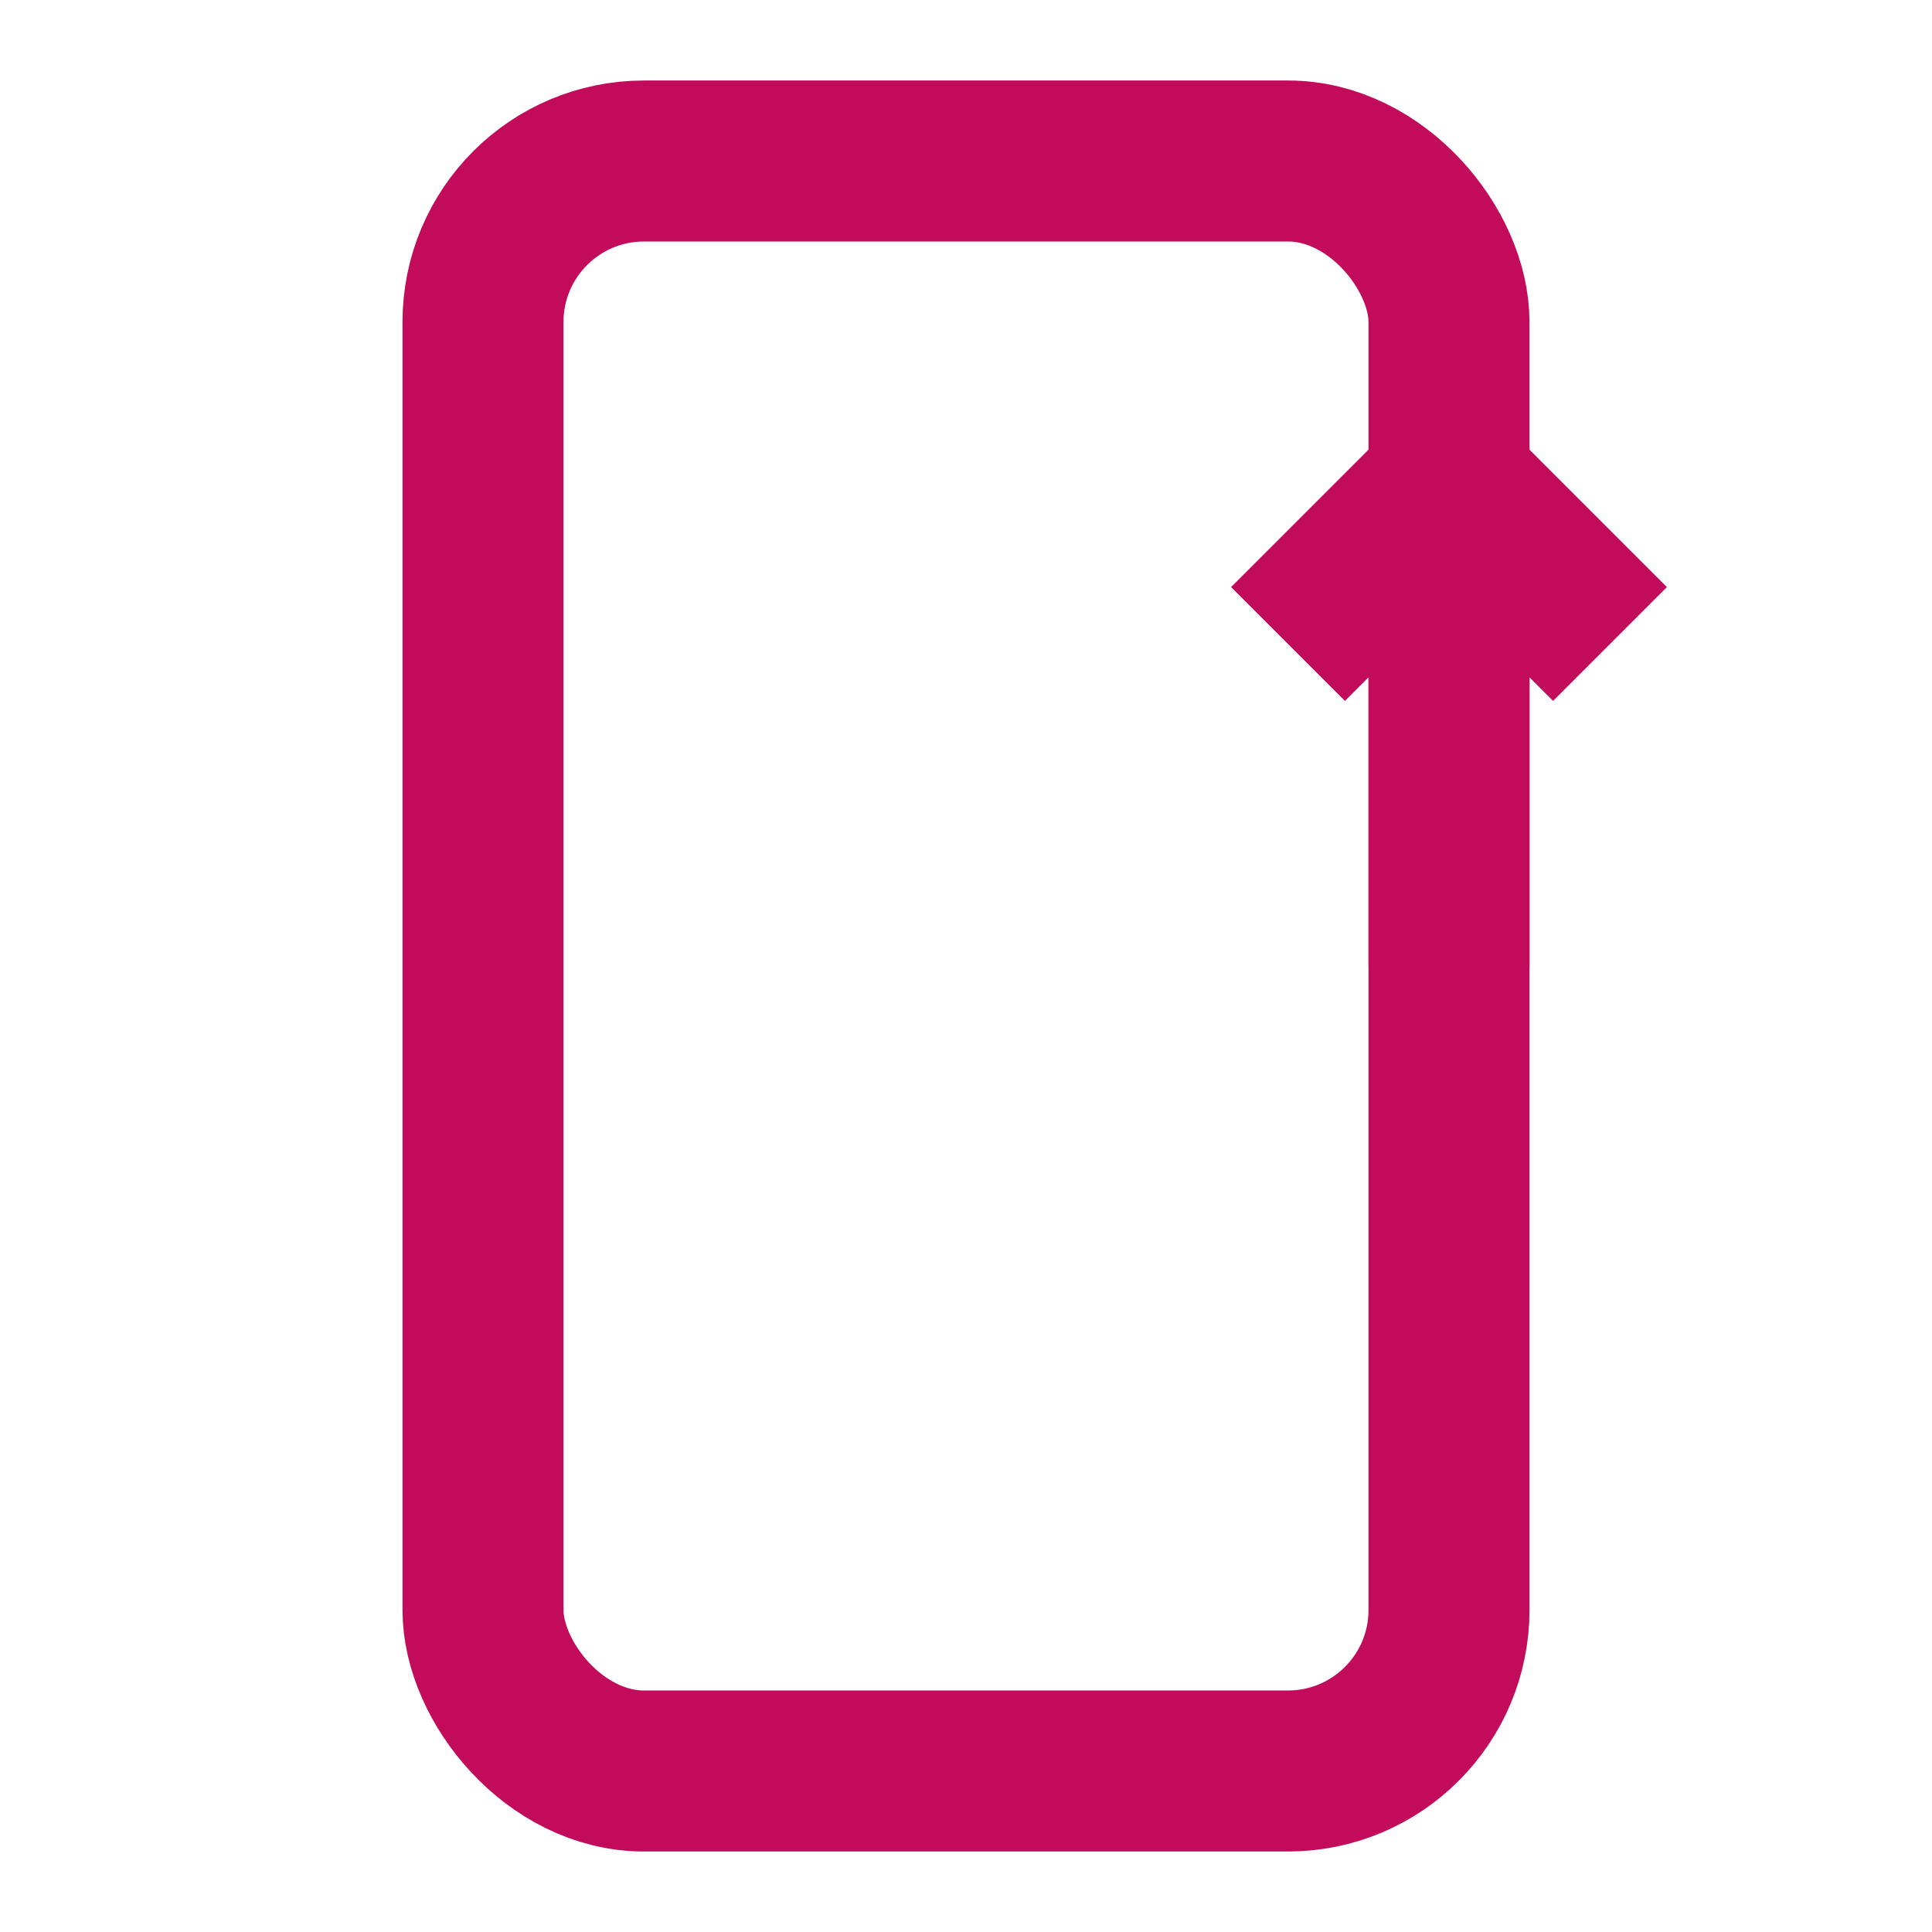
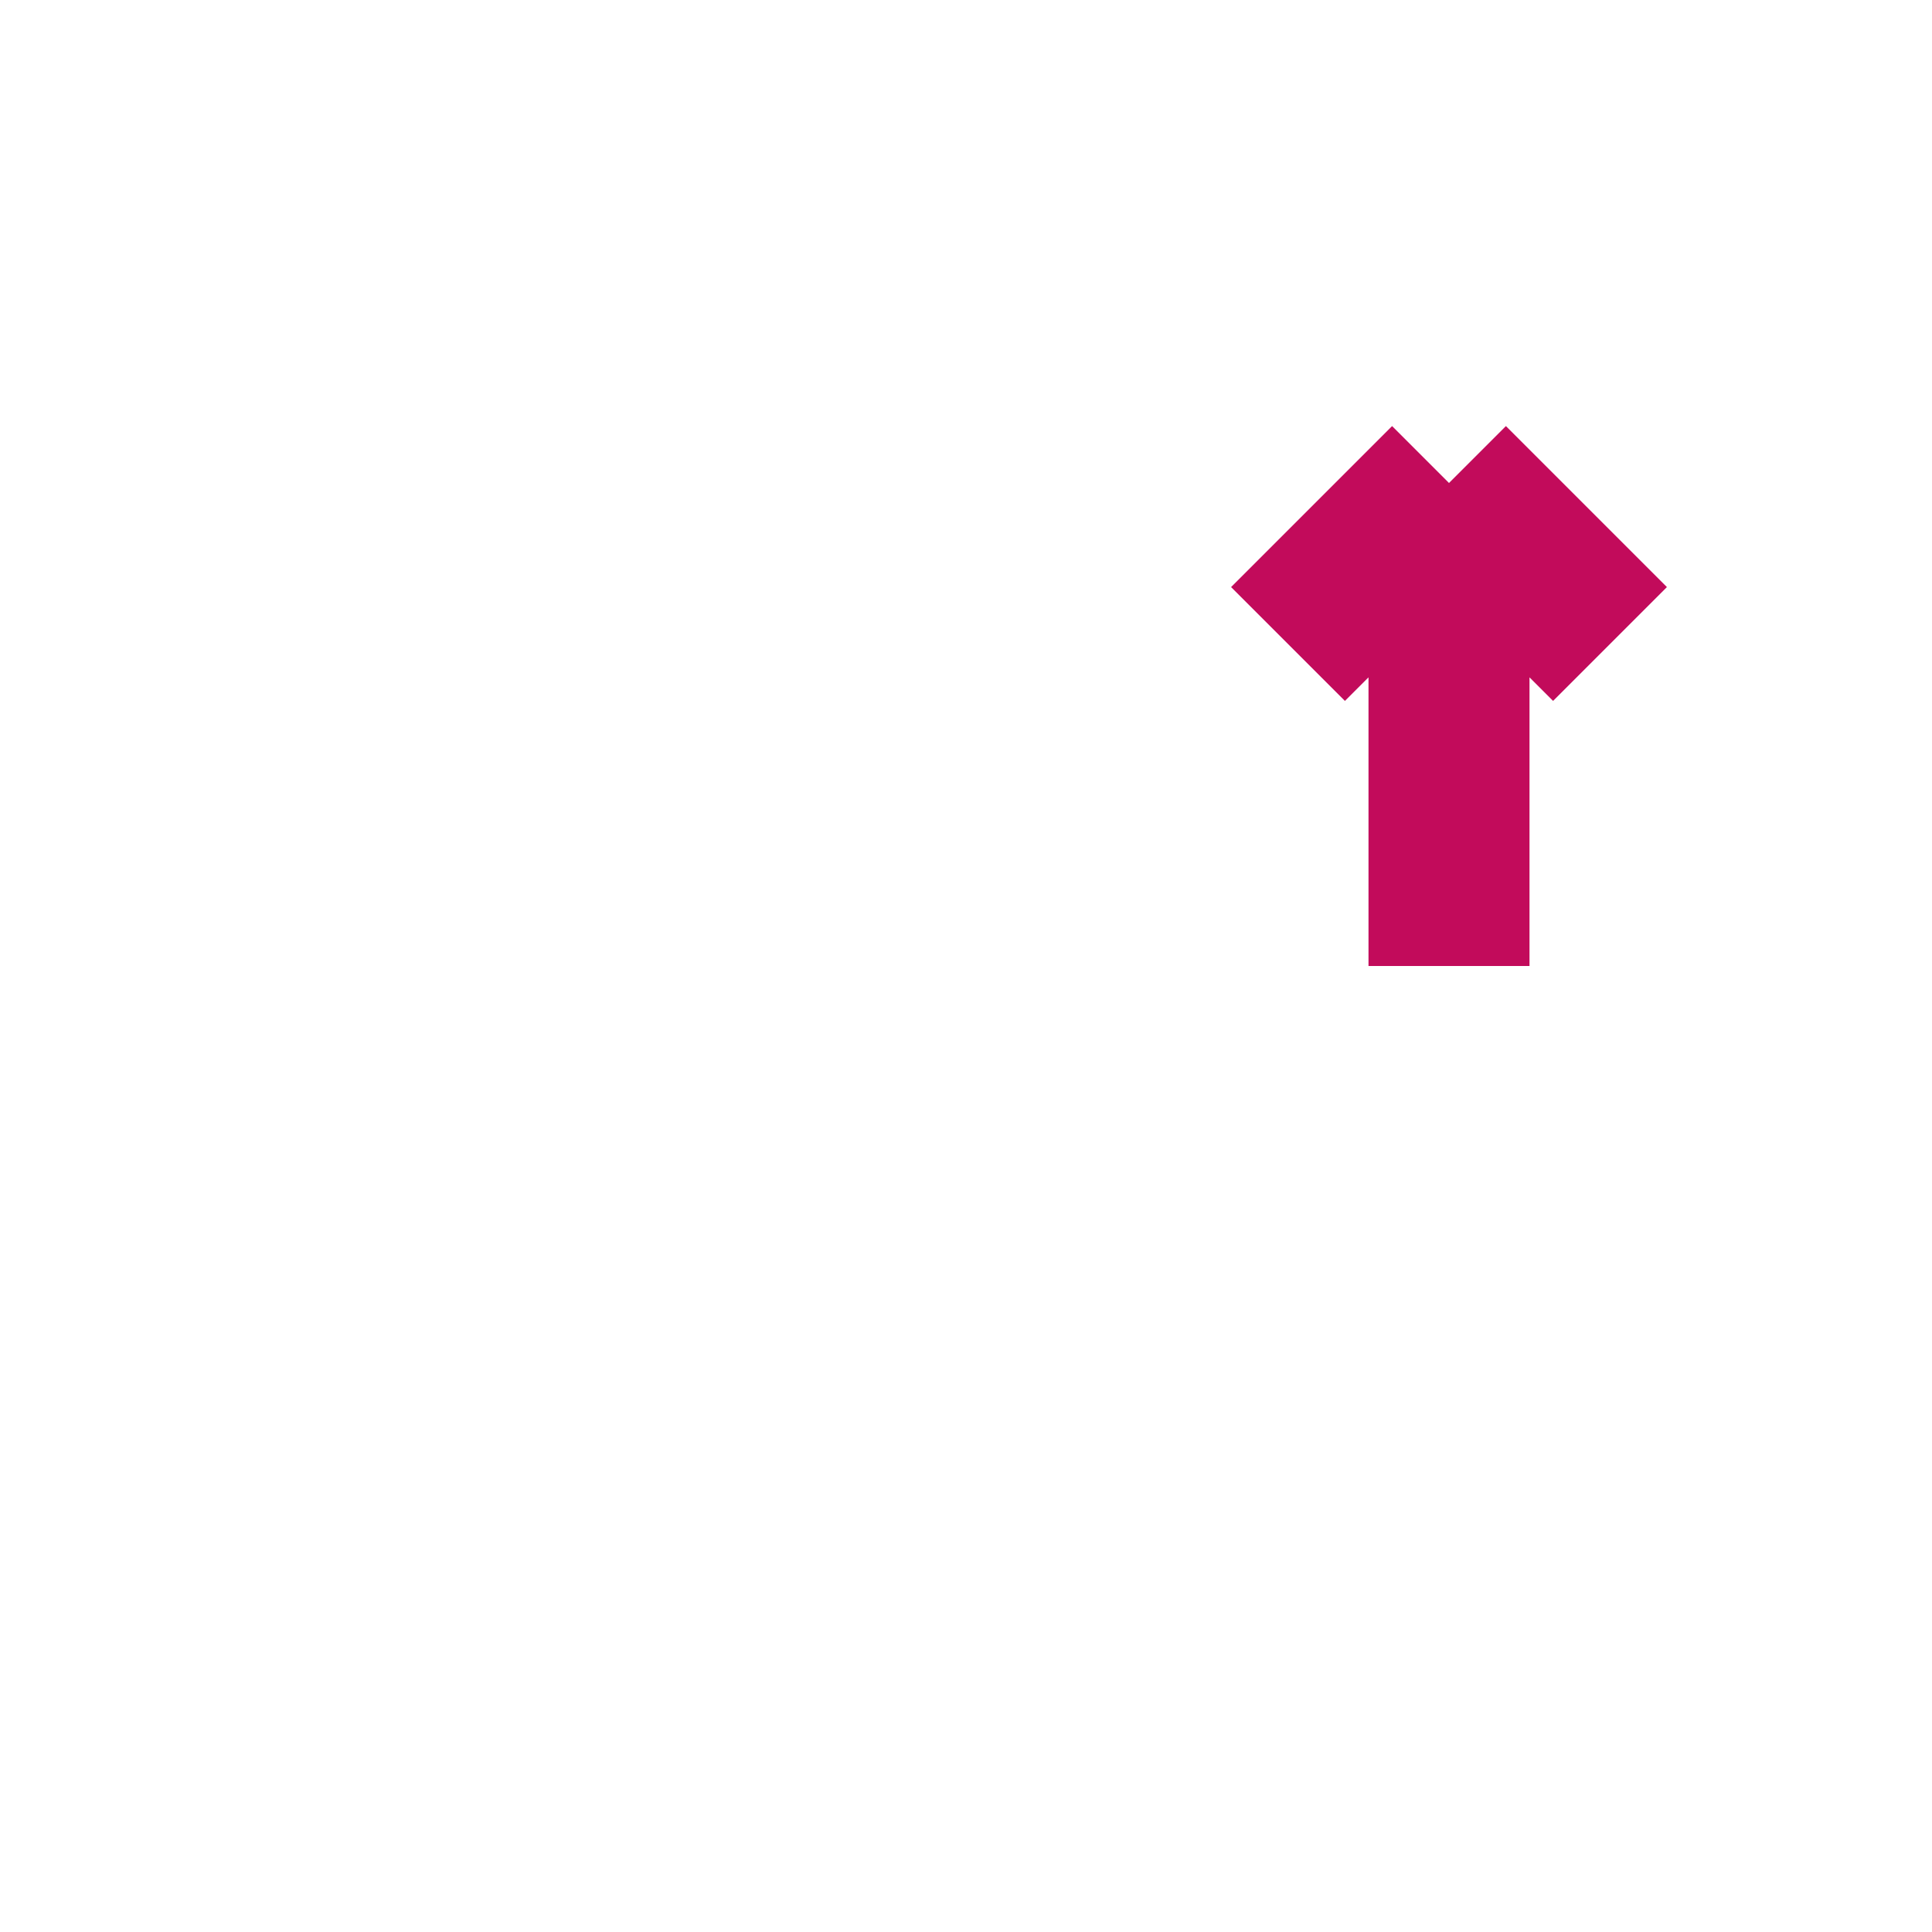
<svg xmlns="http://www.w3.org/2000/svg" width="64" height="64" viewBox="0 0 24 24" fill="none">
-   <rect x="6" y="2" width="12" height="20" rx="2" stroke="#c20b5b" stroke-width="2" />
  <path d="M16 8L18 6M18 6L20 8M18 6V12" stroke="#c20b5b" stroke-width="2" />
</svg>